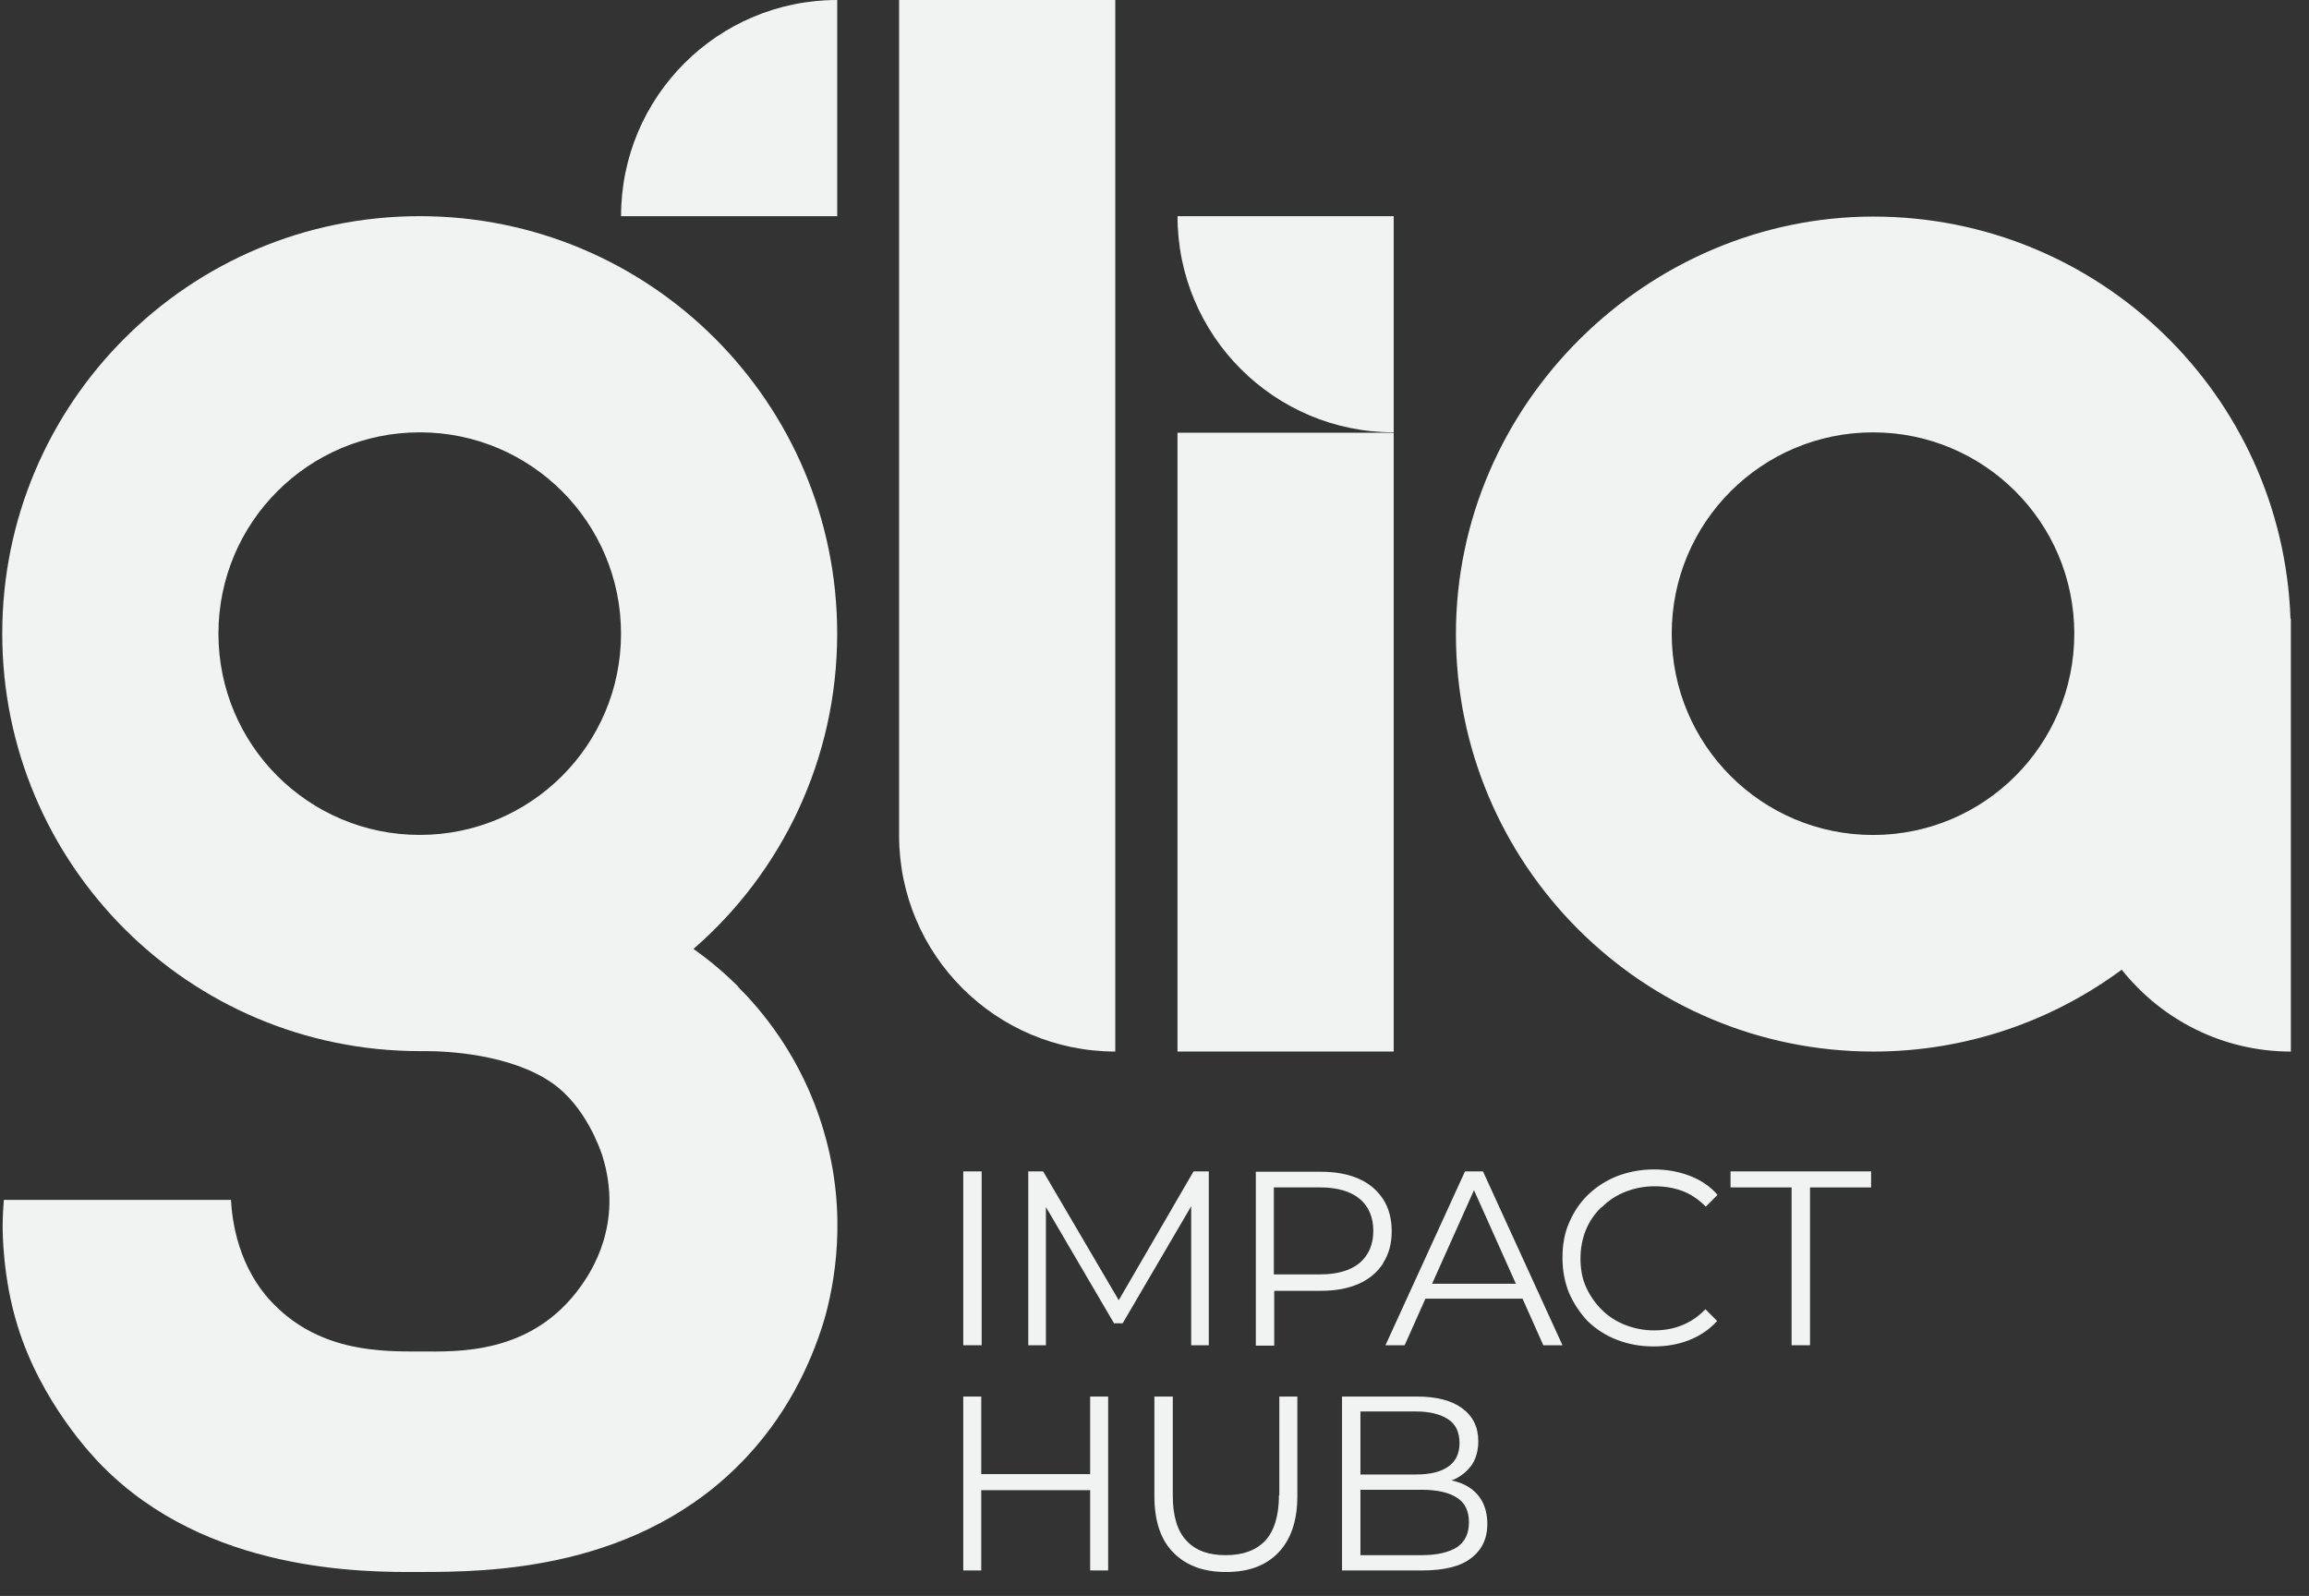
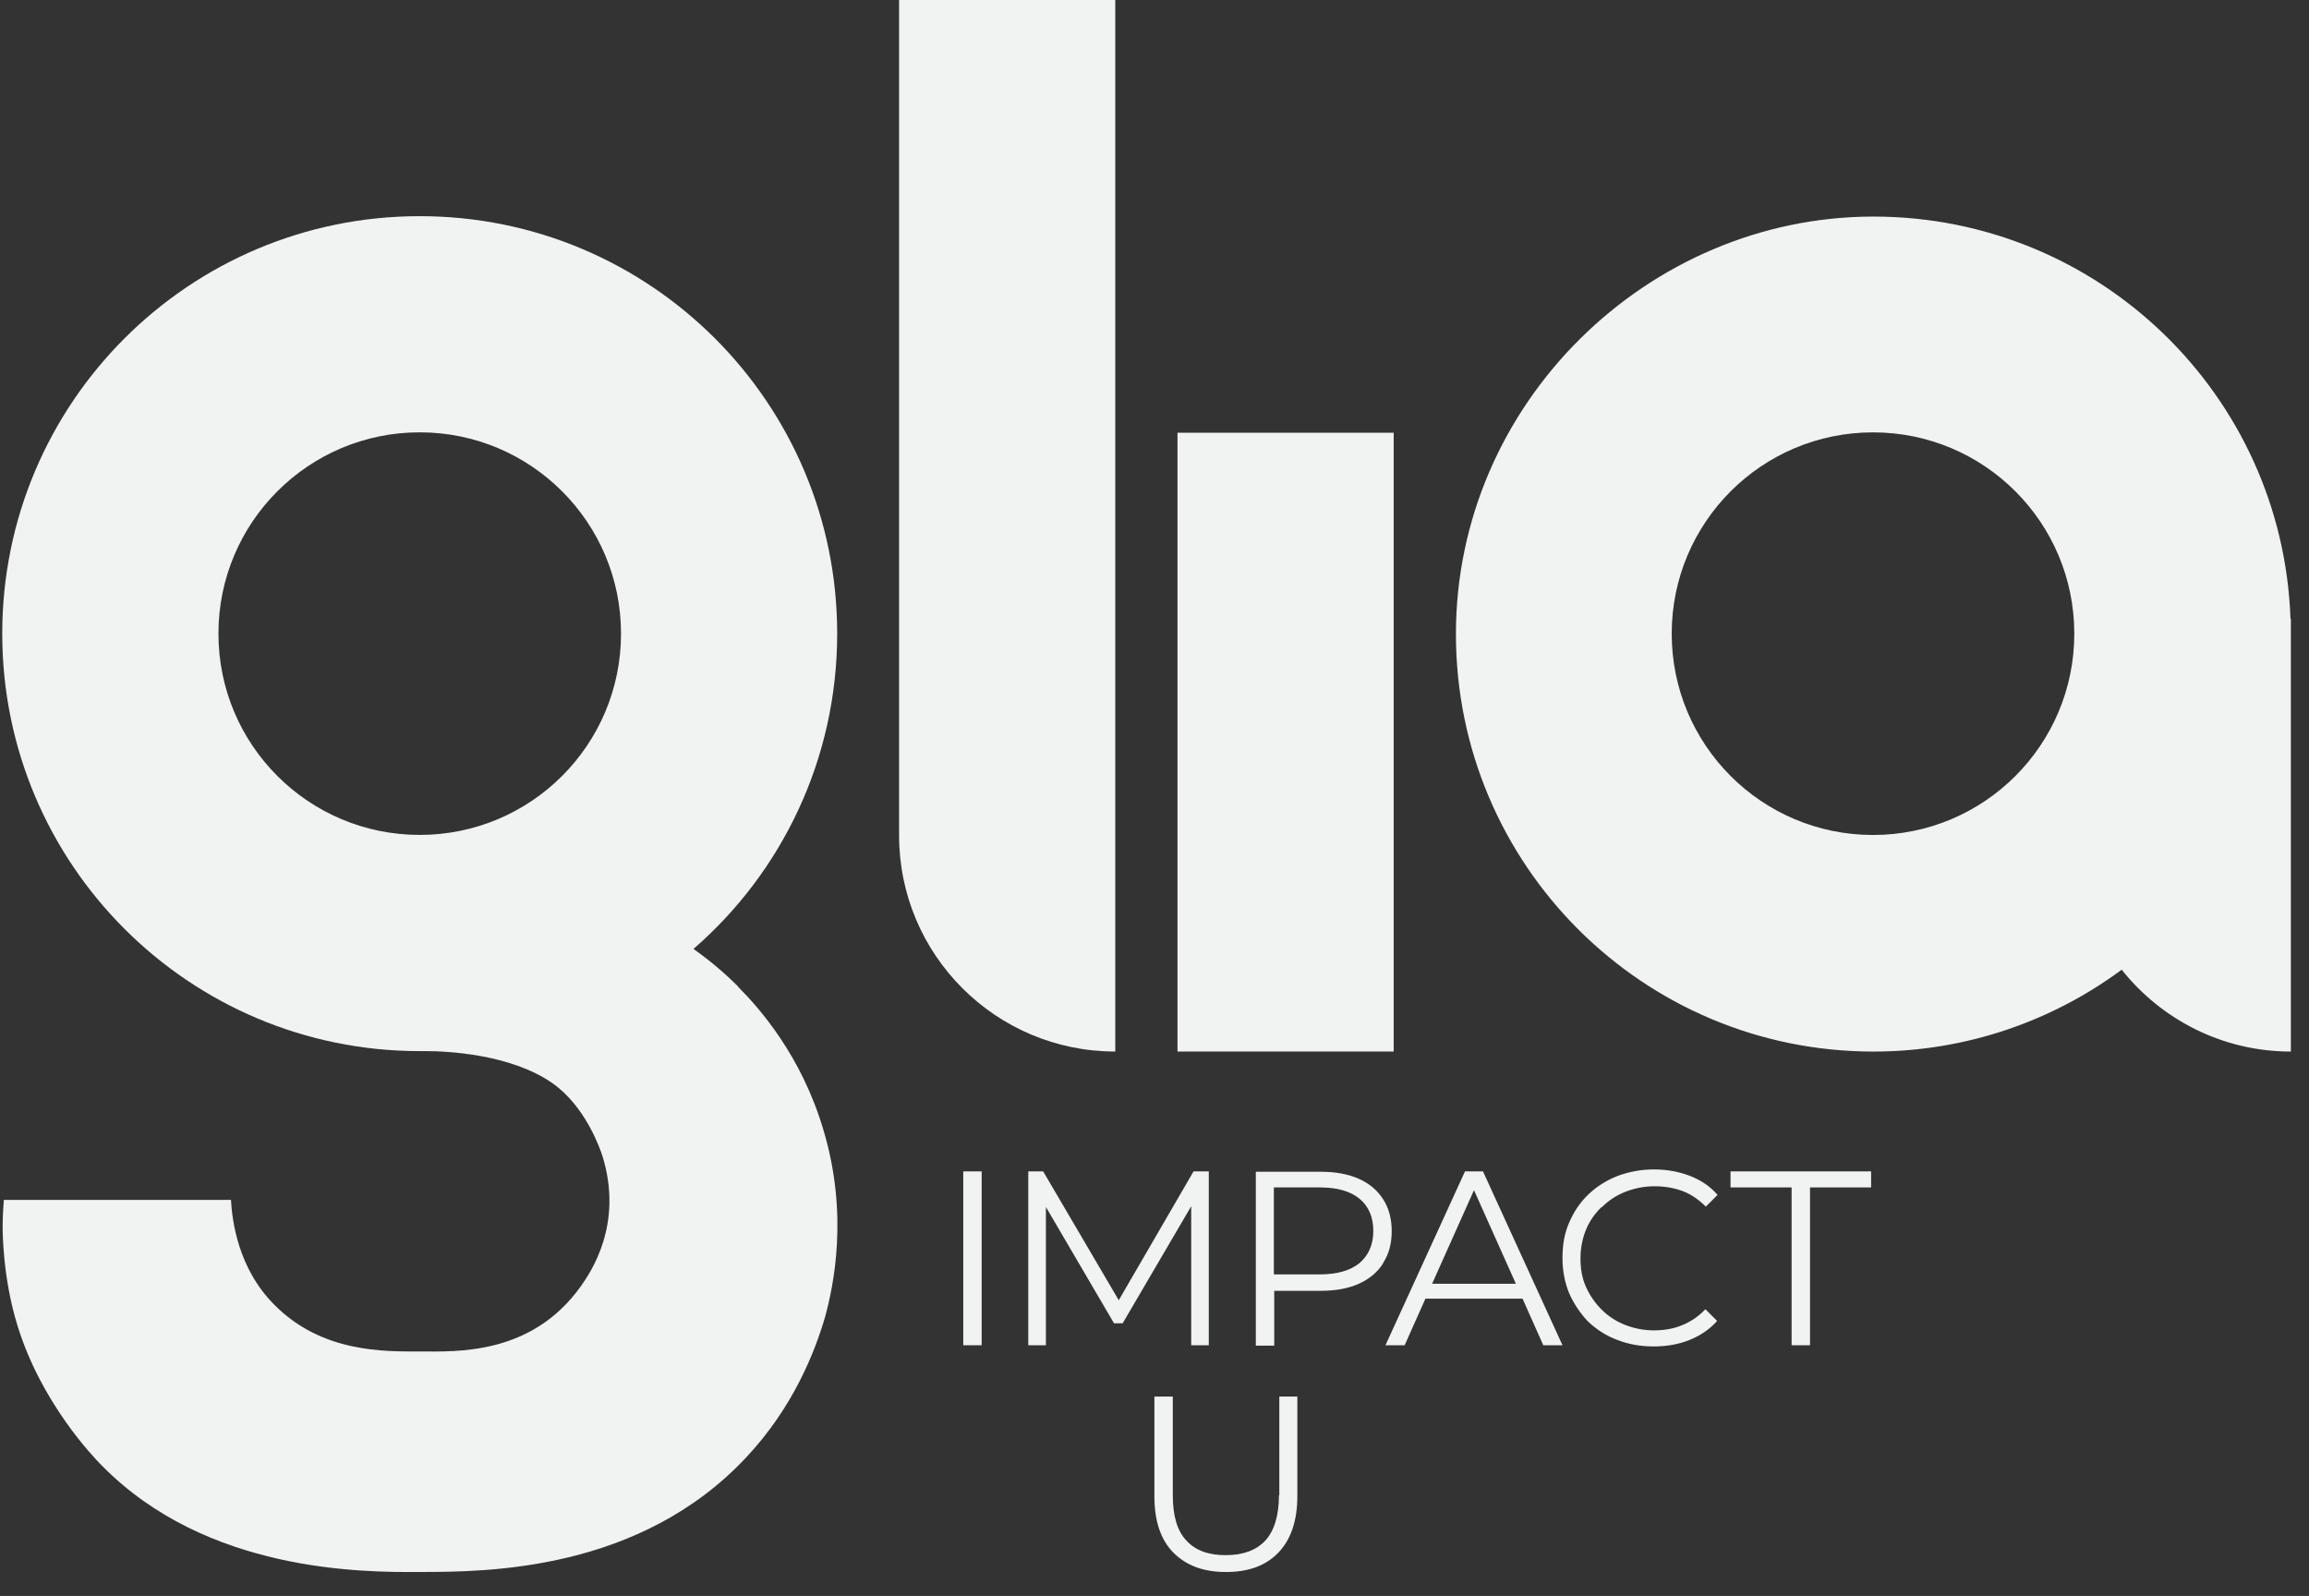
<svg xmlns="http://www.w3.org/2000/svg" width="68" height="47" viewBox="0 0 68 47" fill="none">
  <rect x="0" y="0" width="68" height="47" fill="#333333" stroke="none" />
  <path d="M6.433 18.66C6.433 15.385 9.085 12.732 12.361 12.732C15.636 12.732 18.289 15.385 18.289 18.66C18.289 21.936 15.636 24.588 12.361 24.588C9.085 24.588 6.433 21.936 6.433 18.66ZM21.738 29.052C21.461 28.775 21.023 28.371 20.423 27.945C23.018 25.696 24.655 22.363 24.655 18.66C24.655 11.867 19.154 6.366 12.361 6.366C5.568 6.366 0.066 11.867 0.066 18.66C0.066 25.453 5.568 30.955 12.361 30.955C12.419 30.955 12.488 30.955 12.546 30.955C13.134 30.955 15.037 31.035 16.271 31.901C17.239 32.581 17.666 33.815 17.735 34.023C18.381 36.064 17.378 37.494 17.101 37.886C15.648 39.916 13.445 39.801 12.373 39.801C11.3 39.801 9.478 39.836 8.082 38.428C6.998 37.344 6.836 35.926 6.802 35.337H0.113C0.101 35.522 0.078 35.787 0.078 36.11C0.078 36.272 0.078 37.633 0.516 39.04C1.208 41.3 2.742 42.903 2.996 43.157C6.087 46.306 10.677 46.306 12.373 46.294C14.345 46.294 18.843 46.271 21.98 42.915C23.364 41.439 23.998 39.812 24.298 38.786C24.54 37.898 25.002 35.787 24.252 33.285C23.606 31.093 22.372 29.698 21.738 29.063" fill="#F1F2F2" />
-   <path d="M41.044 6.366V12.732C37.526 12.732 34.678 9.883 34.678 6.366H41.044Z" fill="#F1F2F2" />
-   <path d="M24.656 6.366H18.29C18.29 2.849 21.139 0 24.656 0V6.366Z" fill="#F1F2F2" />
  <path d="M55.16 24.59C51.885 24.59 49.232 21.937 49.232 18.661C49.232 15.386 51.885 12.733 55.16 12.733C58.436 12.733 61.088 15.386 61.088 18.661C61.088 21.937 58.436 24.59 55.16 24.59ZM67.455 18.223C67.224 11.638 61.815 6.378 55.172 6.378C48.529 6.378 42.877 11.88 42.877 18.673C42.877 25.466 48.379 30.968 55.172 30.968C57.905 30.968 60.442 30.068 62.484 28.557C63.649 30.022 65.448 30.968 67.466 30.968V18.223H67.455Z" fill="#F1F2F2" />
  <path d="M26.478 0H32.845V30.967C29.327 30.967 26.478 28.118 26.478 24.601V0Z" fill="#F1F2F2" />
  <path d="M41.044 12.744H34.677V30.967H41.044V12.744Z" fill="#F1F2F2" />
  <path d="M28.91 34.497H28.368V39.617H28.91V34.497Z" fill="#F1F2F2" />
  <path d="M35.081 39.617H35.599V34.497H35.15L32.947 38.291L30.721 34.497H30.283V39.617H30.802V35.546L32.808 38.971H33.062L35.081 35.523V39.617Z" fill="#F1F2F2" />
  <path d="M38.876 37.53H37.515V34.969H38.876C39.383 34.969 39.775 35.084 40.04 35.304C40.306 35.523 40.444 35.846 40.444 36.249C40.444 36.653 40.306 36.964 40.04 37.195C39.775 37.414 39.383 37.53 38.876 37.53ZM40.732 37.195C40.905 36.93 40.986 36.618 40.986 36.261C40.986 35.903 40.905 35.58 40.732 35.315C40.559 35.05 40.329 34.854 40.017 34.715C39.706 34.577 39.337 34.508 38.899 34.508H36.984V39.629H37.526V38.014H38.899C39.337 38.014 39.706 37.945 40.017 37.806C40.329 37.668 40.571 37.46 40.732 37.207" fill="#F1F2F2" />
  <path d="M42.175 37.807L43.409 35.05L44.643 37.807H42.175ZM43.144 34.497L40.802 39.617H41.367L41.979 38.245H44.839L45.45 39.617H46.015L43.674 34.497H43.144Z" fill="#F1F2F2" />
  <path d="M47.18 35.546C47.376 35.35 47.606 35.2 47.872 35.096C48.137 34.993 48.425 34.935 48.725 34.935C49.025 34.935 49.29 34.981 49.544 35.073C49.798 35.166 50.028 35.327 50.236 35.535L50.582 35.189C50.363 34.935 50.086 34.75 49.752 34.623C49.417 34.497 49.071 34.439 48.702 34.439C48.333 34.439 47.964 34.508 47.629 34.635C47.306 34.762 47.018 34.946 46.776 35.177C46.534 35.408 46.349 35.685 46.211 36.008C46.072 36.319 46.015 36.665 46.015 37.045C46.015 37.426 46.084 37.772 46.211 38.084C46.349 38.395 46.534 38.672 46.764 38.914C47.007 39.145 47.283 39.329 47.618 39.456C47.941 39.583 48.298 39.652 48.691 39.652C49.083 39.652 49.417 39.594 49.74 39.468C50.063 39.341 50.34 39.156 50.57 38.902L50.224 38.556C50.017 38.776 49.786 38.925 49.532 39.029C49.279 39.133 49.002 39.179 48.714 39.179C48.402 39.179 48.125 39.121 47.86 39.018C47.595 38.914 47.364 38.764 47.168 38.568C46.972 38.372 46.822 38.153 46.707 37.899C46.591 37.645 46.545 37.357 46.545 37.057C46.545 36.757 46.603 36.469 46.707 36.215C46.811 35.961 46.972 35.731 47.168 35.546" fill="#F1F2F2" />
  <path d="M50.964 34.497V34.969H52.763V39.617H53.305V34.969H55.104V34.497H50.964Z" fill="#F1F2F2" />
-   <path d="M32.105 43.412H28.898V41.128H28.368V46.249H28.898V43.885H32.105V46.249H32.635V41.128H32.105V43.412Z" fill="#F1F2F2" />
  <path d="M37.665 44.035C37.665 44.635 37.526 45.084 37.261 45.373C36.984 45.661 36.604 45.799 36.096 45.799C35.589 45.799 35.208 45.661 34.943 45.373C34.666 45.084 34.539 44.635 34.539 44.035V41.128H33.997V44.058C33.997 44.796 34.182 45.35 34.562 45.73C34.943 46.111 35.45 46.295 36.108 46.295C36.765 46.295 37.273 46.111 37.642 45.73C38.011 45.35 38.207 44.796 38.207 44.058V41.128H37.676V44.035H37.665Z" fill="#F1F2F2" />
-   <path d="M42.902 45.569C42.66 45.719 42.314 45.799 41.876 45.799H40.065V43.873H41.876C42.325 43.873 42.671 43.954 42.902 44.104C43.144 44.254 43.26 44.496 43.26 44.831C43.26 45.165 43.144 45.407 42.902 45.569ZM41.691 41.567C42.106 41.567 42.418 41.647 42.648 41.797C42.879 41.947 42.983 42.19 42.983 42.501C42.983 42.812 42.867 43.043 42.648 43.193C42.418 43.354 42.106 43.423 41.691 43.423H40.065V41.567H41.691ZM43.052 43.689C42.96 43.654 42.856 43.62 42.741 43.596C42.764 43.596 42.787 43.585 42.81 43.574C43.029 43.481 43.202 43.331 43.34 43.147C43.467 42.962 43.536 42.72 43.536 42.443C43.536 42.028 43.375 41.705 43.063 41.474C42.752 41.244 42.302 41.128 41.737 41.128H39.523V46.249H41.876C42.521 46.249 43.006 46.134 43.317 45.892C43.64 45.65 43.802 45.315 43.802 44.877C43.802 44.588 43.732 44.335 43.606 44.139C43.479 43.943 43.294 43.793 43.052 43.689Z" fill="#F1F2F2" />
</svg>